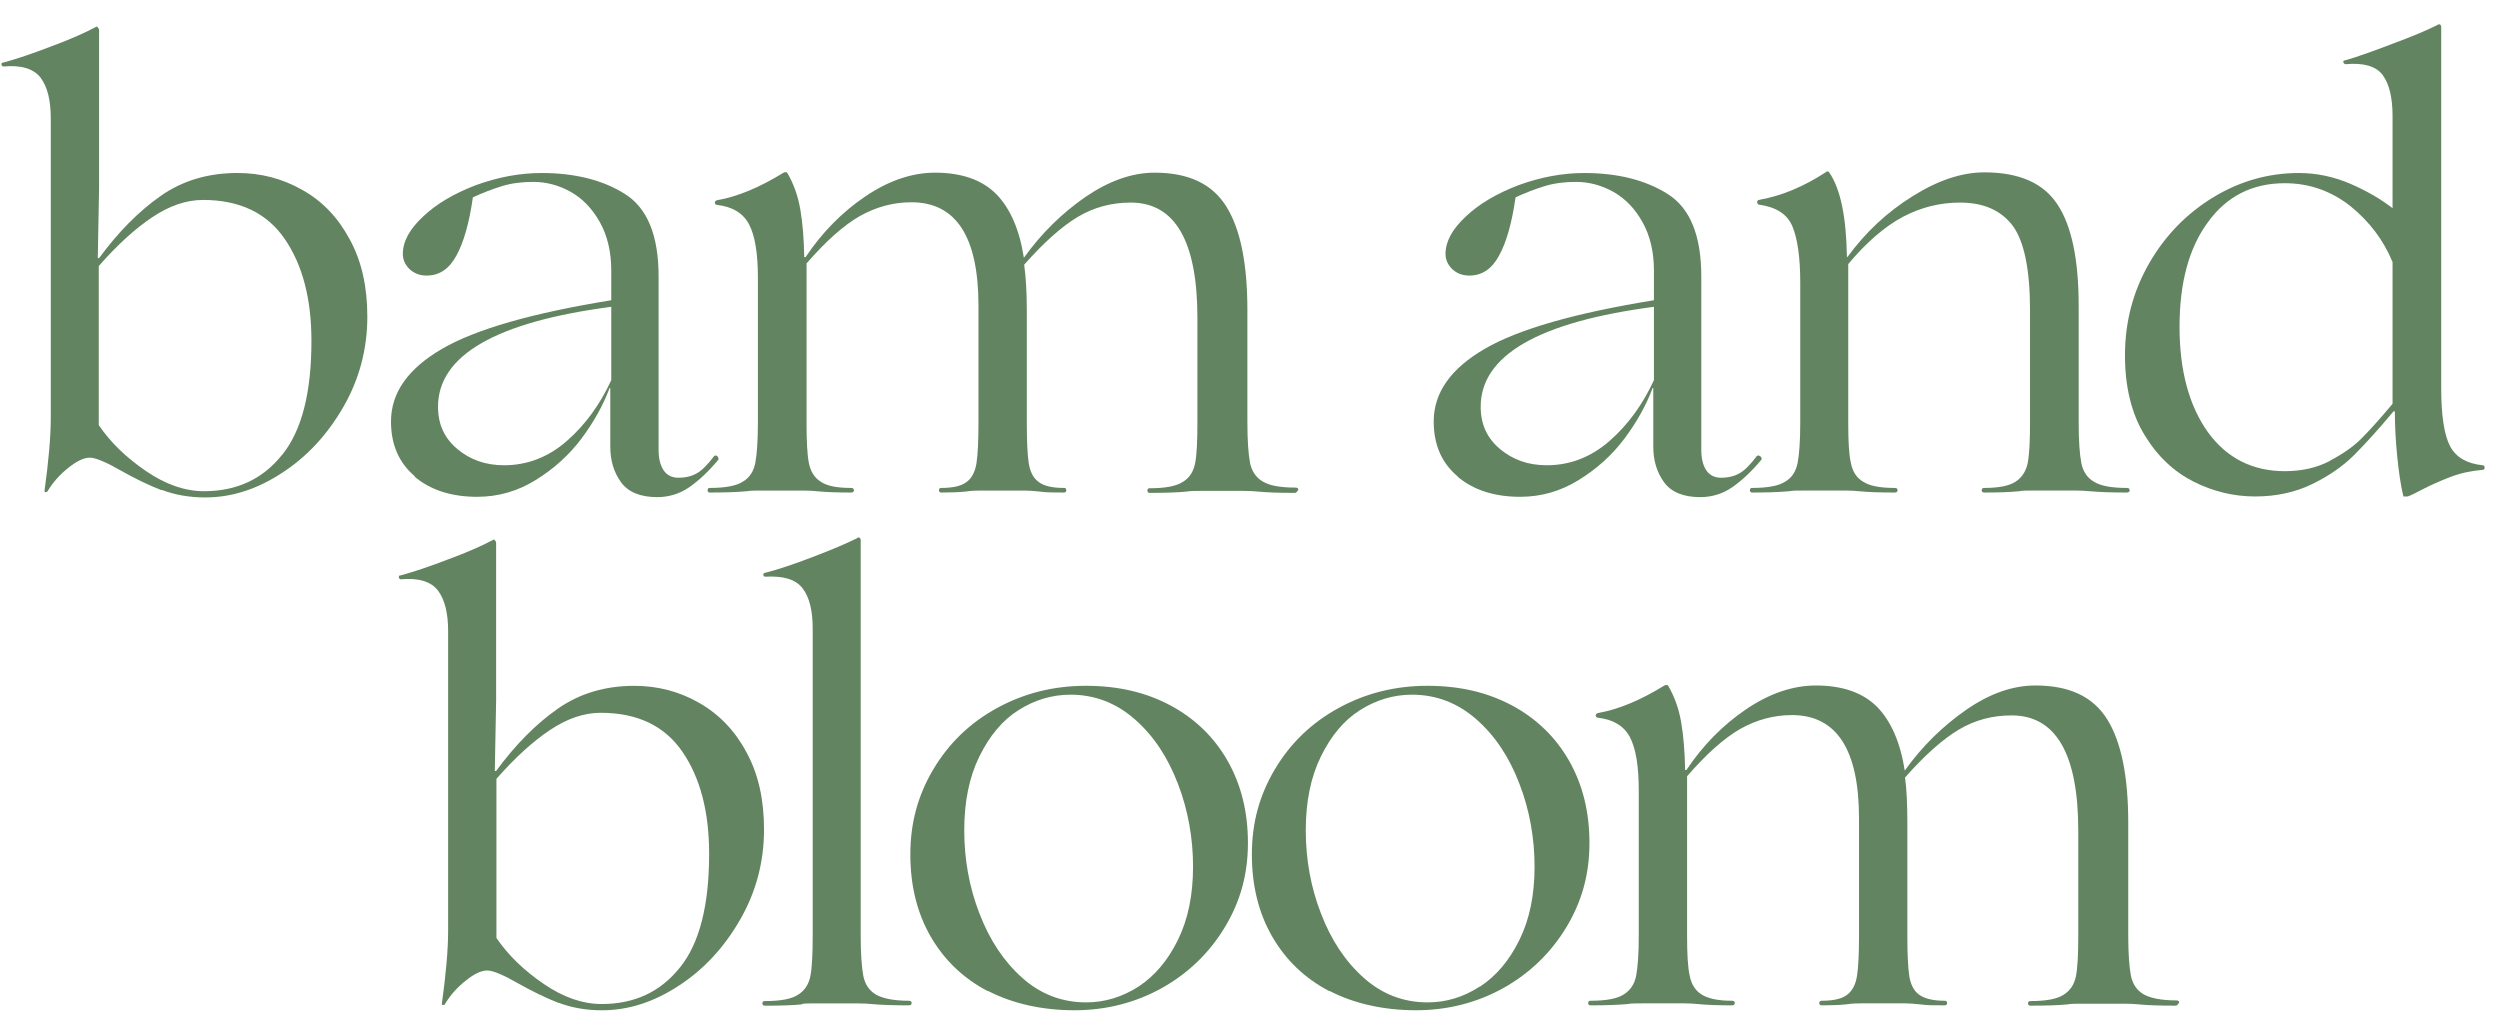
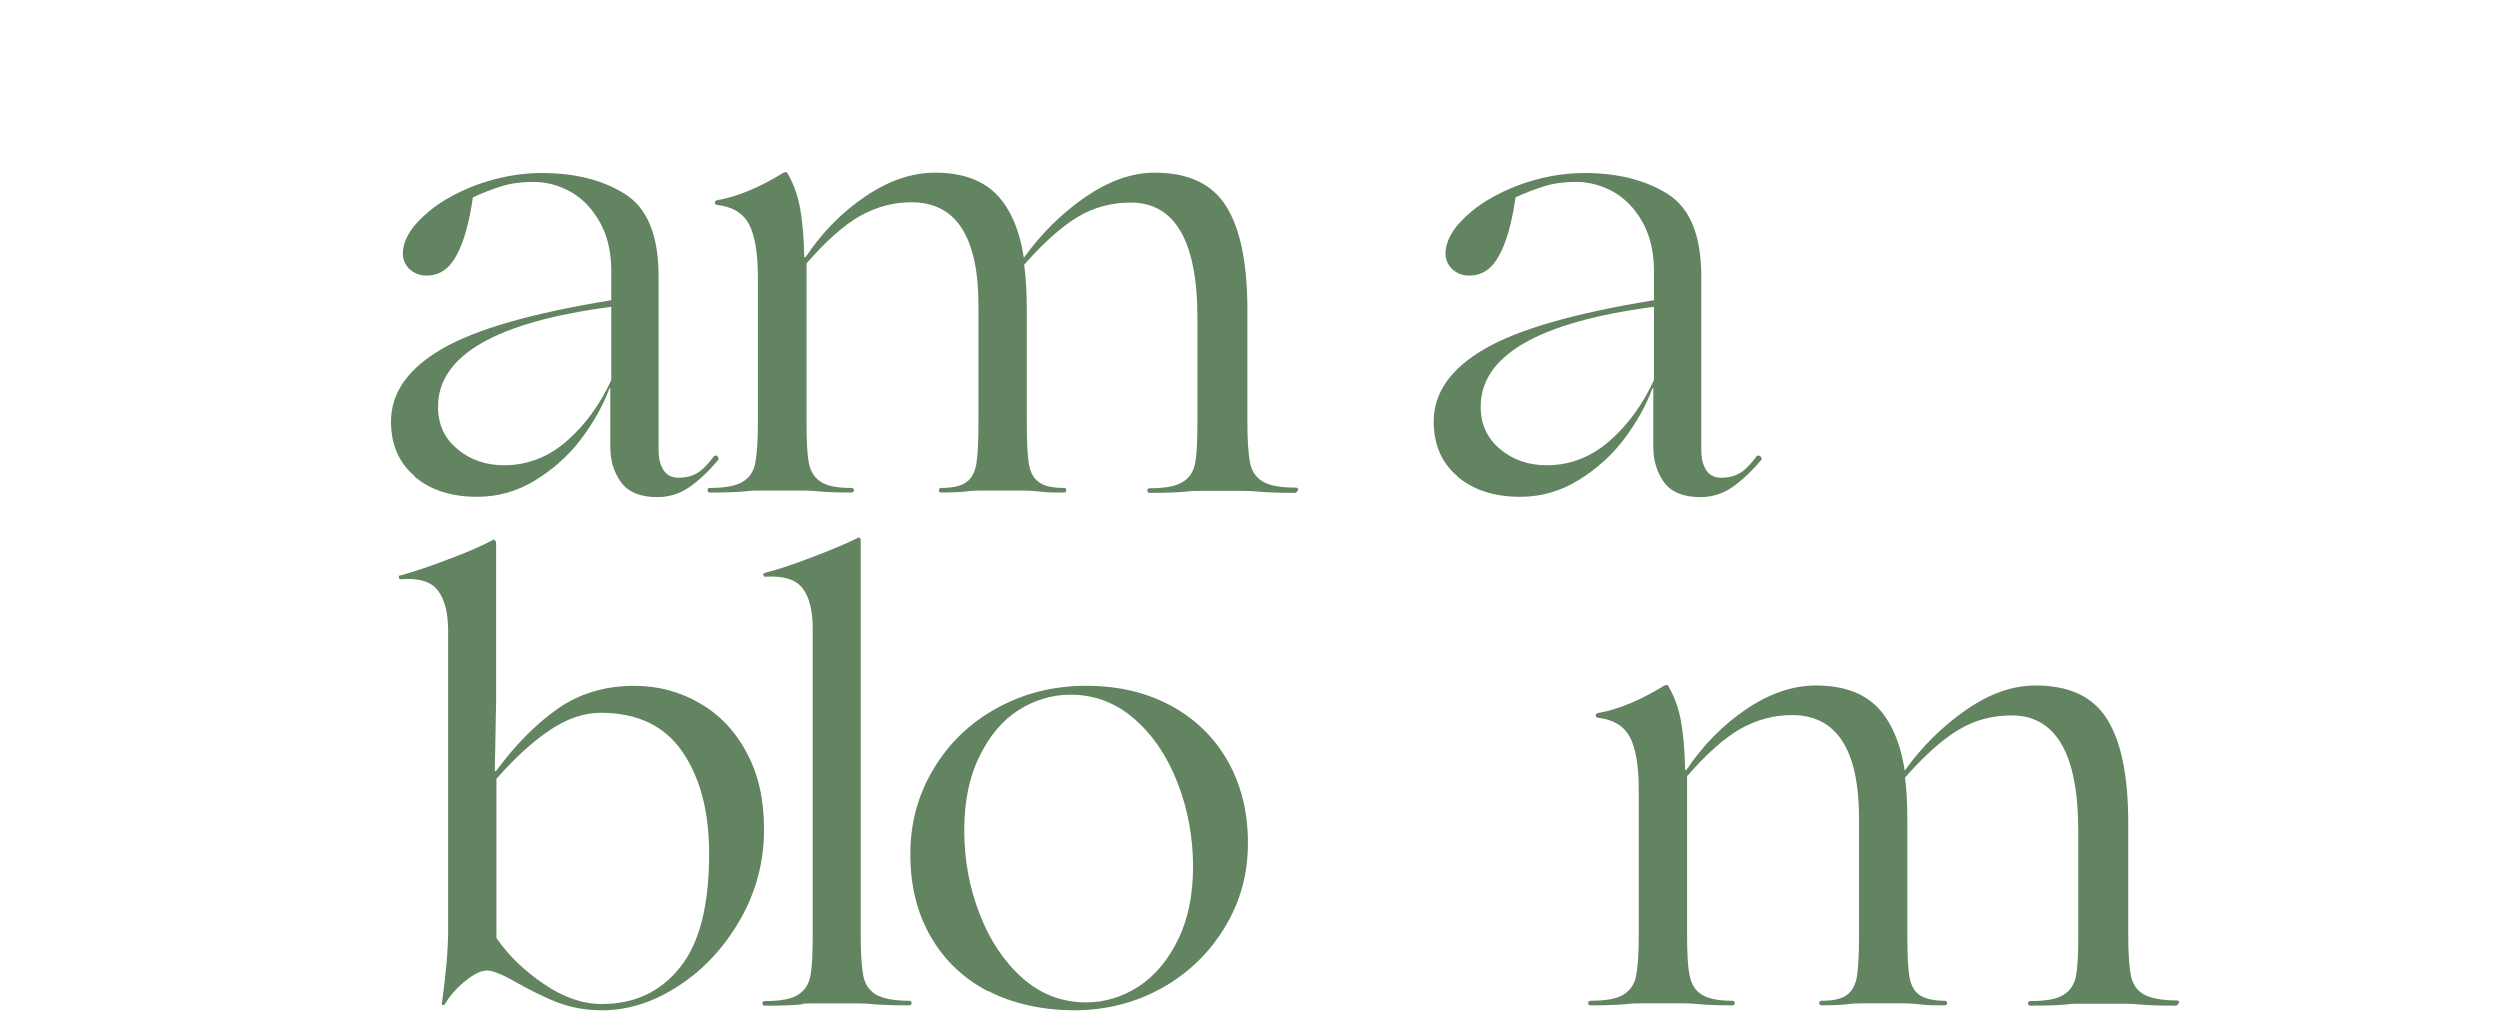
<svg xmlns="http://www.w3.org/2000/svg" fill="none" viewBox="0 0 87 36" height="36" width="87">
-   <path fill="#628460" d="M5.622 17.059C5.176 16.888 4.684 16.648 4.158 16.35C3.952 16.236 3.769 16.133 3.574 16.053C3.391 15.973 3.242 15.927 3.128 15.927C2.911 15.927 2.659 16.053 2.362 16.293C2.064 16.533 1.835 16.796 1.664 17.082C1.652 17.105 1.629 17.128 1.595 17.128C1.561 17.128 1.549 17.117 1.549 17.082C1.687 16.076 1.767 15.229 1.767 14.531V4.121C1.767 3.492 1.652 3.023 1.412 2.703C1.172 2.394 0.749 2.257 0.119 2.314C0.074 2.302 0.051 2.28 0.051 2.234C0.051 2.188 0.074 2.177 0.119 2.177C0.577 2.051 1.126 1.868 1.778 1.616C2.43 1.376 2.945 1.147 3.311 0.952C3.345 0.918 3.368 0.918 3.403 0.952C3.425 0.975 3.448 1.01 3.448 1.044V6.535L3.403 8.983H3.448C4.112 8.079 4.821 7.359 5.588 6.821C6.354 6.283 7.246 6.02 8.264 6.02C9.077 6.02 9.832 6.215 10.53 6.615C11.227 7.004 11.776 7.587 12.177 8.343C12.589 9.098 12.783 9.99 12.783 11.019C12.783 12.14 12.509 13.181 11.96 14.142C11.41 15.103 10.701 15.881 9.82 16.453C8.951 17.025 8.059 17.311 7.143 17.311C6.583 17.311 6.079 17.22 5.633 17.048L5.622 17.059ZM9.832 15.813C10.507 14.966 10.838 13.65 10.838 11.866C10.838 10.402 10.53 9.223 9.912 8.32C9.294 7.416 8.345 6.958 7.063 6.958C6.48 6.958 5.885 7.164 5.29 7.565C4.695 7.965 4.078 8.526 3.437 9.258V14.794C3.849 15.401 4.398 15.927 5.084 16.396C5.771 16.865 6.446 17.094 7.098 17.094C8.242 17.094 9.145 16.671 9.82 15.824L9.832 15.813Z" />
  <path fill="#628460" d="M14.443 16.58C13.882 16.111 13.607 15.47 13.607 14.669C13.607 13.663 14.202 12.828 15.381 12.141C16.559 11.455 18.526 10.894 21.272 10.448V9.419C21.272 8.755 21.135 8.195 20.872 7.726C20.608 7.256 20.265 6.902 19.854 6.673C19.442 6.444 19.007 6.33 18.561 6.33C18.16 6.33 17.794 6.376 17.463 6.479C17.131 6.582 16.799 6.707 16.456 6.868C16.33 7.76 16.136 8.435 15.884 8.892C15.632 9.361 15.289 9.59 14.843 9.59C14.603 9.59 14.408 9.51 14.248 9.361C14.099 9.213 14.019 9.041 14.019 8.835C14.019 8.4 14.259 7.966 14.729 7.531C15.197 7.085 15.815 6.73 16.559 6.444C17.314 6.17 18.069 6.021 18.847 6.021C20.002 6.021 20.975 6.261 21.752 6.753C22.53 7.245 22.919 8.195 22.919 9.624V15.653C22.919 15.951 22.977 16.191 23.091 16.362C23.205 16.534 23.377 16.625 23.606 16.625C23.869 16.625 24.086 16.568 24.258 16.465C24.441 16.362 24.635 16.157 24.853 15.87L24.898 15.848C24.898 15.848 24.956 15.859 24.978 15.893C25.001 15.928 25.013 15.962 25.001 15.996C24.658 16.408 24.315 16.729 23.983 16.957C23.651 17.186 23.274 17.3 22.873 17.3C22.29 17.3 21.867 17.129 21.615 16.786C21.363 16.442 21.238 16.031 21.238 15.539V13.502H21.215C20.997 14.086 20.677 14.669 20.242 15.253C19.808 15.836 19.27 16.317 18.641 16.706C18.012 17.095 17.337 17.289 16.605 17.289C15.701 17.289 14.969 17.049 14.42 16.58H14.443ZM19.728 15.344C20.368 14.784 20.883 14.075 21.272 13.228V10.677C17.257 11.203 15.243 12.37 15.243 14.155C15.243 14.761 15.461 15.241 15.907 15.619C16.353 15.996 16.891 16.191 17.543 16.191C18.355 16.191 19.087 15.905 19.728 15.344Z" />
  <path fill="#628460" d="M45.159 17.072C45.159 17.072 45.125 17.152 45.056 17.152C44.541 17.152 44.107 17.14 43.764 17.106C43.649 17.094 43.489 17.083 43.272 17.083H41.796C41.579 17.083 41.418 17.083 41.304 17.106C40.961 17.14 40.526 17.152 40.011 17.152C39.954 17.152 39.931 17.129 39.931 17.072C39.931 17.014 39.954 16.991 40.011 16.991C40.538 16.991 40.926 16.923 41.155 16.774C41.395 16.637 41.533 16.408 41.59 16.122C41.647 15.836 41.67 15.355 41.67 14.715V11.066C41.67 8.389 40.892 7.05 39.348 7.05C38.684 7.05 38.078 7.211 37.517 7.542C36.957 7.874 36.328 8.435 35.641 9.212C35.699 9.624 35.733 10.162 35.733 10.803V14.704C35.733 15.367 35.756 15.836 35.801 16.122C35.847 16.408 35.95 16.625 36.133 16.763C36.316 16.911 36.614 16.98 37.026 16.98C37.083 16.98 37.106 17.003 37.106 17.06C37.106 17.117 37.071 17.14 37.026 17.14C36.682 17.14 36.396 17.14 36.179 17.106C35.962 17.083 35.779 17.072 35.653 17.072H34.131C34.005 17.072 33.822 17.072 33.605 17.106C33.388 17.129 33.102 17.14 32.759 17.14C32.701 17.14 32.678 17.117 32.678 17.06C32.678 17.003 32.701 16.98 32.759 16.98C33.17 16.98 33.468 16.911 33.651 16.763C33.834 16.625 33.937 16.396 33.983 16.111C34.028 15.813 34.051 15.344 34.051 14.704V10.642C34.051 8.24 33.273 7.039 31.718 7.039C31.088 7.039 30.494 7.199 29.922 7.519C29.361 7.84 28.743 8.389 28.068 9.167V14.704C28.068 15.344 28.091 15.813 28.148 16.111C28.206 16.408 28.343 16.625 28.56 16.763C28.778 16.911 29.121 16.98 29.613 16.98C29.681 16.98 29.716 17.003 29.716 17.06C29.716 17.117 29.681 17.14 29.613 17.14C29.155 17.14 28.755 17.129 28.412 17.094C28.309 17.083 28.16 17.072 27.965 17.072H26.49C26.272 17.072 26.112 17.072 25.998 17.094C25.62 17.129 25.197 17.14 24.705 17.14C24.648 17.14 24.625 17.117 24.625 17.06C24.625 17.003 24.648 16.98 24.705 16.98C25.231 16.98 25.62 16.911 25.849 16.763C26.089 16.625 26.227 16.396 26.284 16.111C26.341 15.813 26.375 15.344 26.375 14.704V9.659C26.375 8.812 26.272 8.194 26.066 7.805C25.86 7.416 25.483 7.188 24.945 7.13C24.9 7.119 24.877 7.096 24.877 7.05C24.877 7.005 24.9 6.993 24.945 6.97C25.666 6.844 26.433 6.524 27.268 6.009C27.325 5.986 27.37 5.986 27.393 6.009C27.622 6.398 27.771 6.822 27.851 7.291C27.931 7.76 27.977 8.309 27.988 8.949H28.034C28.606 8.091 29.304 7.382 30.116 6.833C30.928 6.284 31.741 6.009 32.541 6.009C33.468 6.009 34.177 6.261 34.669 6.753C35.15 7.245 35.481 7.988 35.63 8.972C36.236 8.126 36.946 7.428 37.769 6.856C38.593 6.295 39.394 6.009 40.183 6.009C41.361 6.009 42.185 6.398 42.677 7.188C43.169 7.977 43.409 9.178 43.409 10.791V14.692C43.409 15.333 43.443 15.802 43.5 16.099C43.558 16.396 43.706 16.614 43.935 16.751C44.175 16.9 44.553 16.968 45.079 16.968C45.148 16.968 45.182 16.991 45.182 17.049L45.159 17.072Z" />
  <path fill="#628460" d="M50.728 16.58C50.167 16.111 49.893 15.47 49.893 14.669C49.893 13.663 50.487 12.828 51.666 12.141C52.844 11.455 54.812 10.894 57.557 10.448V9.419C57.557 8.755 57.42 8.195 57.157 7.726C56.894 7.256 56.55 6.902 56.139 6.673C55.727 6.444 55.292 6.33 54.846 6.33C54.446 6.33 54.08 6.376 53.748 6.479C53.416 6.582 53.084 6.707 52.741 6.868C52.615 7.76 52.421 8.435 52.169 8.892C51.917 9.361 51.574 9.59 51.128 9.59C50.888 9.59 50.693 9.51 50.533 9.361C50.385 9.213 50.304 9.041 50.304 8.835C50.304 8.4 50.545 7.966 51.014 7.531C51.483 7.085 52.1 6.73 52.844 6.444C53.599 6.17 54.354 6.021 55.132 6.021C56.287 6.021 57.26 6.261 58.038 6.753C58.816 7.245 59.205 8.195 59.205 9.624V15.653C59.205 15.951 59.262 16.191 59.376 16.362C59.49 16.534 59.662 16.625 59.891 16.625C60.154 16.625 60.371 16.568 60.543 16.465C60.726 16.362 60.92 16.157 61.138 15.87L61.184 15.848C61.184 15.848 61.241 15.859 61.275 15.893C61.309 15.928 61.309 15.962 61.298 15.996C60.955 16.408 60.611 16.729 60.28 16.957C59.948 17.186 59.571 17.3 59.17 17.3C58.587 17.3 58.163 17.129 57.912 16.786C57.66 16.442 57.534 16.031 57.534 15.539V13.502H57.511C57.294 14.086 56.974 14.669 56.539 15.253C56.104 15.836 55.567 16.317 54.937 16.706C54.308 17.095 53.633 17.289 52.901 17.289C51.998 17.289 51.265 17.049 50.716 16.58H50.728ZM56.013 15.344C56.653 14.784 57.168 14.075 57.557 13.228V10.677C53.542 11.203 51.528 12.37 51.528 14.155C51.528 14.761 51.746 15.241 52.192 15.619C52.638 15.996 53.176 16.191 53.828 16.191C54.64 16.191 55.372 15.905 56.013 15.344Z" />
-   <path fill="#628460" d="M62.271 17.094C61.894 17.128 61.47 17.14 60.978 17.14C60.921 17.14 60.898 17.117 60.898 17.06C60.898 17.003 60.921 16.98 60.978 16.98C61.505 16.98 61.894 16.911 62.123 16.762C62.363 16.625 62.5 16.396 62.557 16.11C62.614 15.813 62.649 15.344 62.649 14.703V9.853C62.649 8.961 62.557 8.309 62.374 7.874C62.191 7.439 61.791 7.199 61.196 7.119C61.161 7.096 61.15 7.062 61.15 7.027C61.15 6.993 61.161 6.982 61.196 6.959C61.997 6.821 62.775 6.49 63.53 5.998C63.575 5.952 63.621 5.952 63.655 5.998C64.044 6.558 64.25 7.531 64.273 8.938H64.296C64.914 8.091 65.657 7.393 66.55 6.833C67.442 6.272 68.277 5.998 69.055 5.998C70.256 5.998 71.103 6.364 71.594 7.107C72.086 7.839 72.338 9.018 72.338 10.642V14.703C72.338 15.344 72.372 15.813 72.43 16.11C72.487 16.408 72.635 16.625 72.864 16.762C73.105 16.911 73.482 16.98 74.008 16.98C74.077 16.98 74.111 17.003 74.111 17.06C74.111 17.117 74.077 17.14 74.008 17.14C73.516 17.14 73.093 17.128 72.716 17.094C72.601 17.083 72.441 17.071 72.224 17.071H70.748C70.531 17.071 70.371 17.071 70.279 17.094C69.936 17.128 69.524 17.14 69.055 17.14C68.998 17.14 68.963 17.117 68.963 17.06C68.963 17.003 68.998 16.98 69.055 16.98C69.558 16.98 69.913 16.911 70.142 16.762C70.359 16.625 70.508 16.396 70.565 16.11C70.622 15.813 70.645 15.344 70.645 14.703V10.802C70.645 9.372 70.439 8.389 70.039 7.851C69.627 7.313 69.021 7.05 68.208 7.05C67.522 7.05 66.859 7.21 66.229 7.542C65.6 7.874 64.96 8.423 64.319 9.189V14.703C64.319 15.344 64.342 15.813 64.41 16.11C64.468 16.408 64.605 16.625 64.834 16.762C65.062 16.911 65.428 16.98 65.932 16.98C66.001 16.98 66.035 17.003 66.035 17.06C66.035 17.117 66.001 17.14 65.932 17.14C65.44 17.14 65.028 17.128 64.685 17.094C64.582 17.083 64.433 17.071 64.239 17.071H62.763C62.546 17.071 62.386 17.071 62.271 17.094Z" />
-   <path fill="#628460" d="M76.34 16.763C75.642 16.408 75.07 15.87 74.624 15.127C74.178 14.395 73.949 13.468 73.949 12.37C73.949 11.192 74.235 10.128 74.796 9.155C75.356 8.183 76.111 7.417 77.038 6.856C77.965 6.295 78.96 6.021 80.001 6.021C80.618 6.021 81.213 6.147 81.797 6.398C82.38 6.65 82.861 6.936 83.261 7.245V4.042C83.261 3.401 83.147 2.921 82.918 2.612C82.689 2.303 82.254 2.177 81.625 2.234C81.579 2.223 81.557 2.2 81.545 2.154C81.545 2.12 81.568 2.097 81.625 2.097C82.083 1.96 82.632 1.765 83.284 1.514C83.936 1.273 84.451 1.056 84.817 0.873C84.84 0.85 84.874 0.839 84.908 0.85C84.931 0.862 84.954 0.896 84.954 0.942V13.491C84.954 14.463 85.057 15.138 85.263 15.527C85.469 15.916 85.846 16.134 86.395 16.191C86.441 16.191 86.464 16.214 86.464 16.271C86.464 16.328 86.441 16.351 86.395 16.351C85.995 16.385 85.618 16.465 85.263 16.603C84.908 16.74 84.6 16.877 84.336 17.014C84.073 17.152 83.89 17.243 83.787 17.277H83.639C83.547 16.912 83.478 16.431 83.421 15.859C83.364 15.287 83.341 14.772 83.341 14.315H83.295C82.769 14.944 82.312 15.447 81.923 15.836C81.534 16.225 81.053 16.557 80.47 16.843C79.886 17.129 79.223 17.277 78.479 17.277C77.736 17.277 77.015 17.106 76.317 16.751L76.34 16.763ZM81.065 16.042C81.522 15.802 81.888 15.55 82.163 15.276C82.437 15.001 82.803 14.601 83.261 14.052V9.121C82.941 8.343 82.449 7.703 81.785 7.165C81.11 6.639 80.355 6.376 79.509 6.376C78.376 6.376 77.484 6.833 76.832 7.737C76.168 8.641 75.848 9.853 75.848 11.375C75.848 12.896 76.18 14.12 76.832 15.035C77.484 15.939 78.388 16.397 79.509 16.397C80.092 16.397 80.618 16.282 81.076 16.042H81.065Z" />
  <path fill="#628460" d="M19.45 34.906C19.004 34.734 18.512 34.494 17.986 34.197C17.78 34.082 17.597 33.979 17.402 33.899C17.219 33.819 17.071 33.773 16.956 33.773C16.739 33.773 16.487 33.899 16.19 34.14C15.892 34.38 15.664 34.643 15.492 34.929C15.48 34.963 15.458 34.975 15.423 34.975C15.389 34.975 15.377 34.963 15.377 34.929C15.515 33.922 15.595 33.076 15.595 32.378V21.968C15.595 21.339 15.48 20.87 15.24 20.549C15 20.24 14.577 20.103 13.947 20.16C13.902 20.149 13.879 20.126 13.879 20.08C13.879 20.035 13.902 20.023 13.947 20.023C14.405 19.897 14.954 19.714 15.606 19.462C16.258 19.222 16.773 18.994 17.139 18.799C17.162 18.776 17.196 18.765 17.219 18.799C17.242 18.822 17.265 18.856 17.265 18.89V24.382L17.219 26.83H17.265C17.929 25.926 18.638 25.205 19.404 24.668C20.171 24.13 21.063 23.867 22.07 23.867C22.882 23.867 23.637 24.061 24.335 24.462C25.033 24.862 25.582 25.434 25.982 26.189C26.394 26.944 26.588 27.836 26.588 28.866C26.588 29.987 26.314 31.028 25.765 31.989C25.216 32.95 24.506 33.728 23.625 34.3C22.756 34.872 21.864 35.158 20.949 35.158C20.388 35.158 19.885 35.066 19.439 34.895L19.45 34.906ZM23.671 33.659C24.346 32.813 24.678 31.497 24.678 29.712C24.678 28.248 24.369 27.07 23.751 26.166C23.134 25.262 22.184 24.805 20.903 24.805C20.319 24.805 19.725 25.011 19.13 25.411C18.535 25.811 17.917 26.372 17.276 27.104V32.641C17.688 33.247 18.237 33.773 18.924 34.242C19.61 34.712 20.285 34.94 20.937 34.94C22.081 34.94 22.985 34.517 23.66 33.67L23.671 33.659Z" />
  <path fill="#628460" d="M27.916 34.952C27.572 34.986 27.138 34.998 26.623 34.998C26.566 34.998 26.531 34.975 26.531 34.918C26.531 34.86 26.554 34.837 26.623 34.837C27.149 34.837 27.538 34.769 27.767 34.62C28.007 34.471 28.144 34.254 28.201 33.968C28.259 33.671 28.282 33.202 28.282 32.561V21.876C28.282 21.247 28.167 20.778 27.927 20.469C27.687 20.16 27.263 20.035 26.634 20.069C26.588 20.069 26.566 20.046 26.566 20C26.566 19.954 26.588 19.932 26.634 19.932C27.08 19.817 27.63 19.634 28.282 19.383C28.945 19.131 29.46 18.913 29.826 18.73C29.849 18.708 29.883 18.696 29.906 18.708C29.929 18.719 29.952 18.753 29.952 18.799V32.55C29.952 33.19 29.986 33.659 30.043 33.957C30.1 34.254 30.249 34.471 30.478 34.609C30.718 34.746 31.096 34.826 31.622 34.826C31.691 34.826 31.725 34.849 31.725 34.906C31.725 34.963 31.691 34.986 31.622 34.986C31.13 34.986 30.707 34.975 30.329 34.941C30.215 34.929 30.055 34.918 29.837 34.918H28.362C28.144 34.918 27.984 34.918 27.893 34.941L27.916 34.952Z" />
  <path fill="#628460" d="M34.379 34.494C33.522 34.047 32.858 33.407 32.389 32.595C31.92 31.782 31.68 30.833 31.68 29.735C31.68 28.637 31.943 27.676 32.48 26.772C33.018 25.868 33.75 25.159 34.688 24.644C35.626 24.129 36.656 23.866 37.788 23.866C38.921 23.866 39.882 24.095 40.74 24.553C41.586 25.01 42.25 25.651 42.719 26.474C43.188 27.298 43.428 28.248 43.428 29.334C43.428 30.421 43.165 31.371 42.627 32.263C42.09 33.155 41.358 33.864 40.443 34.379C39.516 34.894 38.498 35.157 37.388 35.157C36.278 35.157 35.237 34.928 34.379 34.482V34.494ZM39.619 34.334C40.179 33.967 40.637 33.43 40.992 32.709C41.346 31.988 41.518 31.142 41.518 30.158C41.518 29.174 41.346 28.19 40.992 27.275C40.637 26.349 40.145 25.605 39.493 25.033C38.841 24.461 38.097 24.175 37.251 24.175C36.61 24.175 36.004 24.358 35.443 24.713C34.883 25.067 34.437 25.605 34.082 26.326C33.727 27.046 33.556 27.904 33.556 28.9C33.556 29.895 33.727 30.867 34.082 31.782C34.437 32.709 34.929 33.453 35.569 34.025C36.21 34.597 36.953 34.883 37.8 34.883C38.441 34.883 39.047 34.7 39.619 34.334Z" />
-   <path fill="#628460" d="M46.264 34.494C45.406 34.047 44.743 33.407 44.274 32.595C43.805 31.782 43.565 30.833 43.565 29.735C43.565 28.637 43.828 27.676 44.365 26.772C44.903 25.868 45.635 25.159 46.573 24.644C47.511 24.129 48.541 23.866 49.673 23.866C50.806 23.866 51.767 24.095 52.625 24.553C53.471 25.01 54.135 25.651 54.604 26.474C55.073 27.298 55.313 28.248 55.313 29.334C55.313 30.421 55.05 31.371 54.512 32.263C53.974 33.155 53.242 33.864 52.327 34.379C51.401 34.894 50.383 35.157 49.273 35.157C48.163 35.157 47.122 34.928 46.264 34.482V34.494ZM51.504 34.334C52.064 33.967 52.522 33.43 52.876 32.709C53.231 31.988 53.403 31.142 53.403 30.158C53.403 29.174 53.231 28.19 52.876 27.275C52.522 26.349 52.03 25.605 51.378 25.033C50.726 24.461 49.982 24.175 49.136 24.175C48.495 24.175 47.889 24.358 47.328 24.713C46.768 25.067 46.321 25.605 45.967 26.326C45.612 27.046 45.441 27.904 45.441 28.9C45.441 29.895 45.612 30.867 45.967 31.782C46.321 32.709 46.813 33.453 47.454 34.025C48.095 34.597 48.838 34.883 49.685 34.883C50.325 34.883 50.932 34.7 51.492 34.334H51.504Z" />
  <path fill="#628460" d="M75.813 34.917C75.813 34.917 75.779 34.997 75.71 34.997C75.195 34.997 74.761 34.986 74.418 34.952C74.303 34.94 74.143 34.929 73.926 34.929H72.45C72.233 34.929 72.072 34.929 71.958 34.952C71.615 34.986 71.18 34.997 70.665 34.997C70.608 34.997 70.574 34.974 70.574 34.917C70.574 34.86 70.608 34.837 70.665 34.837C71.192 34.837 71.581 34.769 71.809 34.62C72.049 34.471 72.187 34.254 72.244 33.968C72.301 33.67 72.324 33.201 72.324 32.561V28.911C72.324 26.235 71.546 24.896 70.002 24.896C69.338 24.896 68.732 25.056 68.171 25.388C67.611 25.72 66.982 26.28 66.295 27.058C66.353 27.47 66.376 28.008 66.376 28.648V32.549C66.376 33.213 66.398 33.682 66.444 33.968C66.49 34.254 66.593 34.471 66.776 34.608C66.959 34.746 67.256 34.826 67.668 34.826C67.725 34.826 67.76 34.849 67.76 34.906C67.76 34.963 67.725 34.986 67.668 34.986C67.325 34.986 67.039 34.986 66.822 34.952C66.604 34.929 66.421 34.917 66.295 34.917H64.774C64.648 34.917 64.465 34.917 64.248 34.952C64.03 34.974 63.744 34.986 63.401 34.986C63.344 34.986 63.31 34.963 63.31 34.906C63.31 34.849 63.344 34.826 63.401 34.826C63.813 34.826 64.11 34.757 64.293 34.608C64.477 34.46 64.579 34.242 64.625 33.956C64.671 33.659 64.694 33.19 64.694 32.549V28.488C64.694 26.086 63.916 24.885 62.36 24.885C61.731 24.885 61.136 25.045 60.564 25.365C60.004 25.685 59.386 26.235 58.711 27.012V32.549C58.711 33.19 58.734 33.659 58.802 33.956C58.86 34.254 58.997 34.471 59.214 34.608C59.432 34.746 59.775 34.826 60.267 34.826C60.335 34.826 60.37 34.849 60.37 34.906C60.37 34.963 60.335 34.986 60.267 34.986C59.809 34.986 59.409 34.974 59.066 34.94C58.963 34.929 58.814 34.917 58.619 34.917H57.144C56.926 34.917 56.766 34.917 56.652 34.94C56.274 34.974 55.851 34.986 55.359 34.986C55.302 34.986 55.268 34.963 55.268 34.906C55.268 34.849 55.302 34.826 55.359 34.826C55.885 34.826 56.274 34.757 56.503 34.608C56.743 34.46 56.881 34.242 56.938 33.956C56.995 33.659 57.029 33.19 57.029 32.549V27.504C57.029 26.658 56.926 26.04 56.72 25.651C56.514 25.262 56.137 25.033 55.599 24.976C55.554 24.965 55.531 24.942 55.531 24.896C55.531 24.85 55.554 24.839 55.599 24.816C56.32 24.69 57.087 24.37 57.922 23.855C57.979 23.832 58.025 23.832 58.047 23.855C58.276 24.244 58.425 24.667 58.505 25.136C58.585 25.605 58.631 26.154 58.642 26.795H58.688C59.26 25.937 59.958 25.228 60.77 24.679C61.582 24.13 62.395 23.855 63.195 23.855C64.122 23.855 64.831 24.107 65.323 24.599C65.803 25.09 66.135 25.834 66.284 26.818C66.89 25.971 67.6 25.274 68.423 24.702C69.247 24.13 70.048 23.855 70.837 23.855C72.015 23.855 72.839 24.244 73.331 25.033C73.823 25.823 74.063 27.024 74.063 28.637V32.538C74.063 33.178 74.097 33.647 74.154 33.945C74.212 34.242 74.36 34.46 74.589 34.597C74.829 34.734 75.207 34.814 75.733 34.814C75.802 34.814 75.836 34.837 75.836 34.894L75.813 34.917Z" />
</svg>